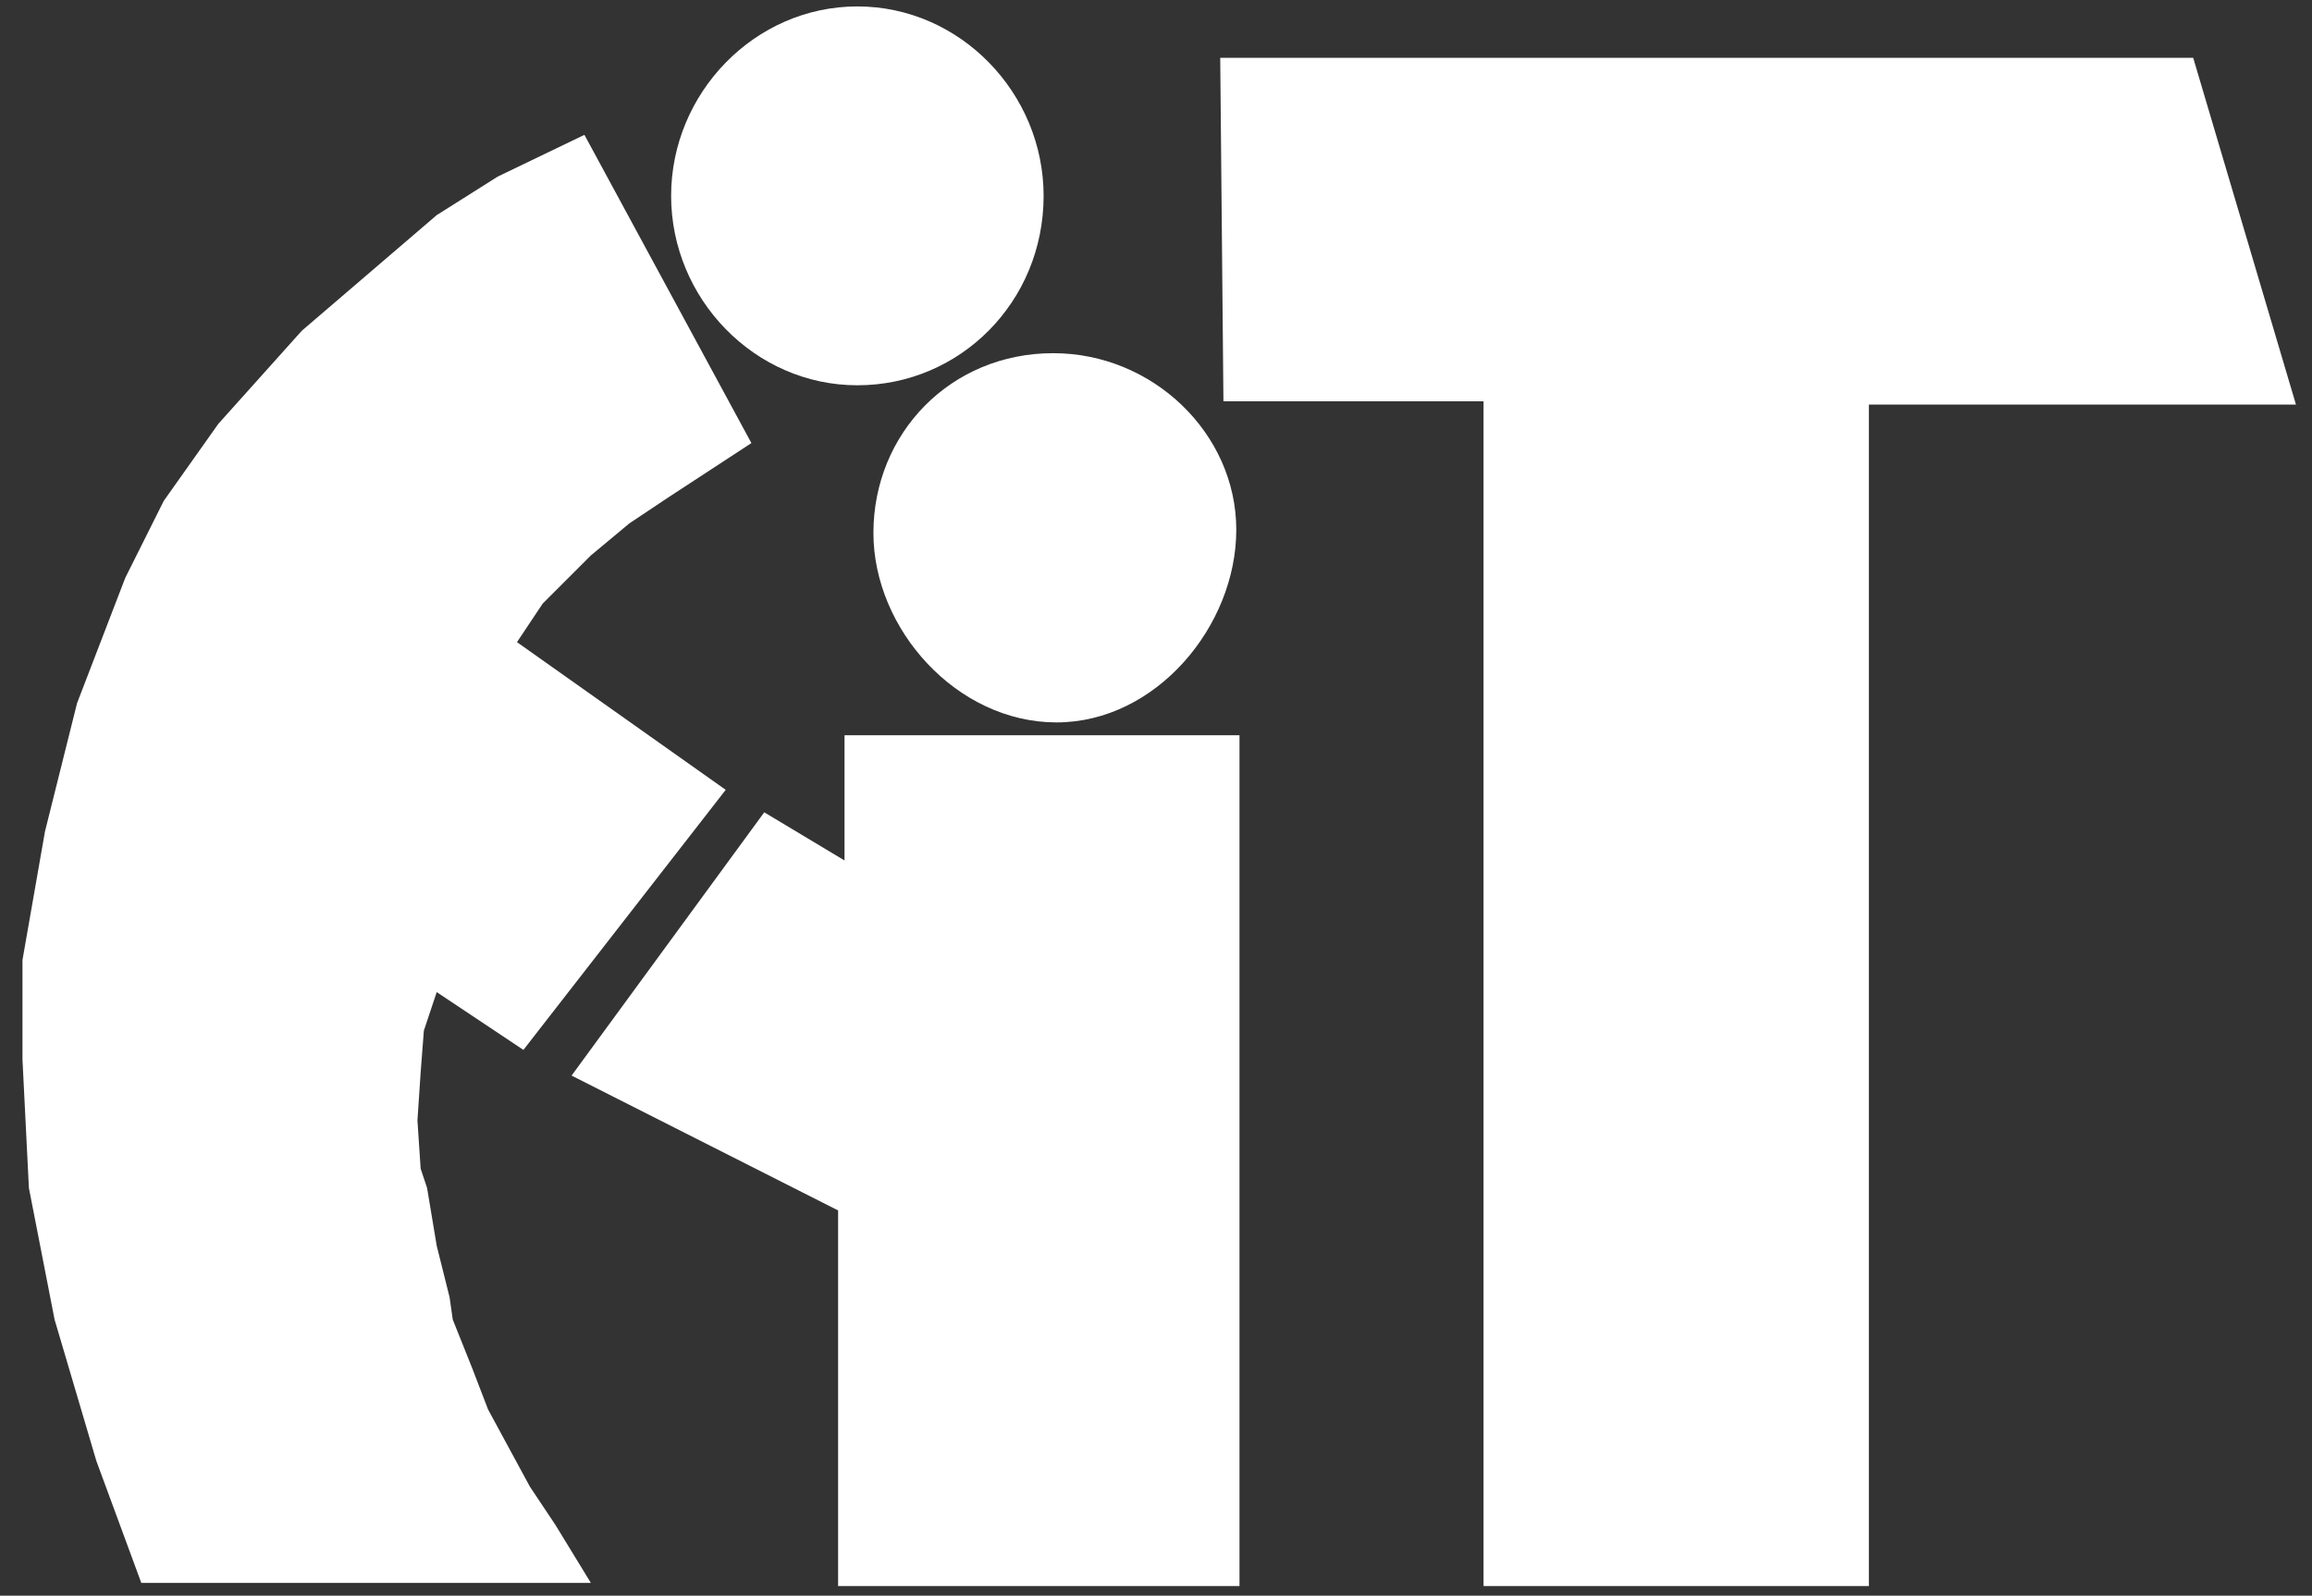
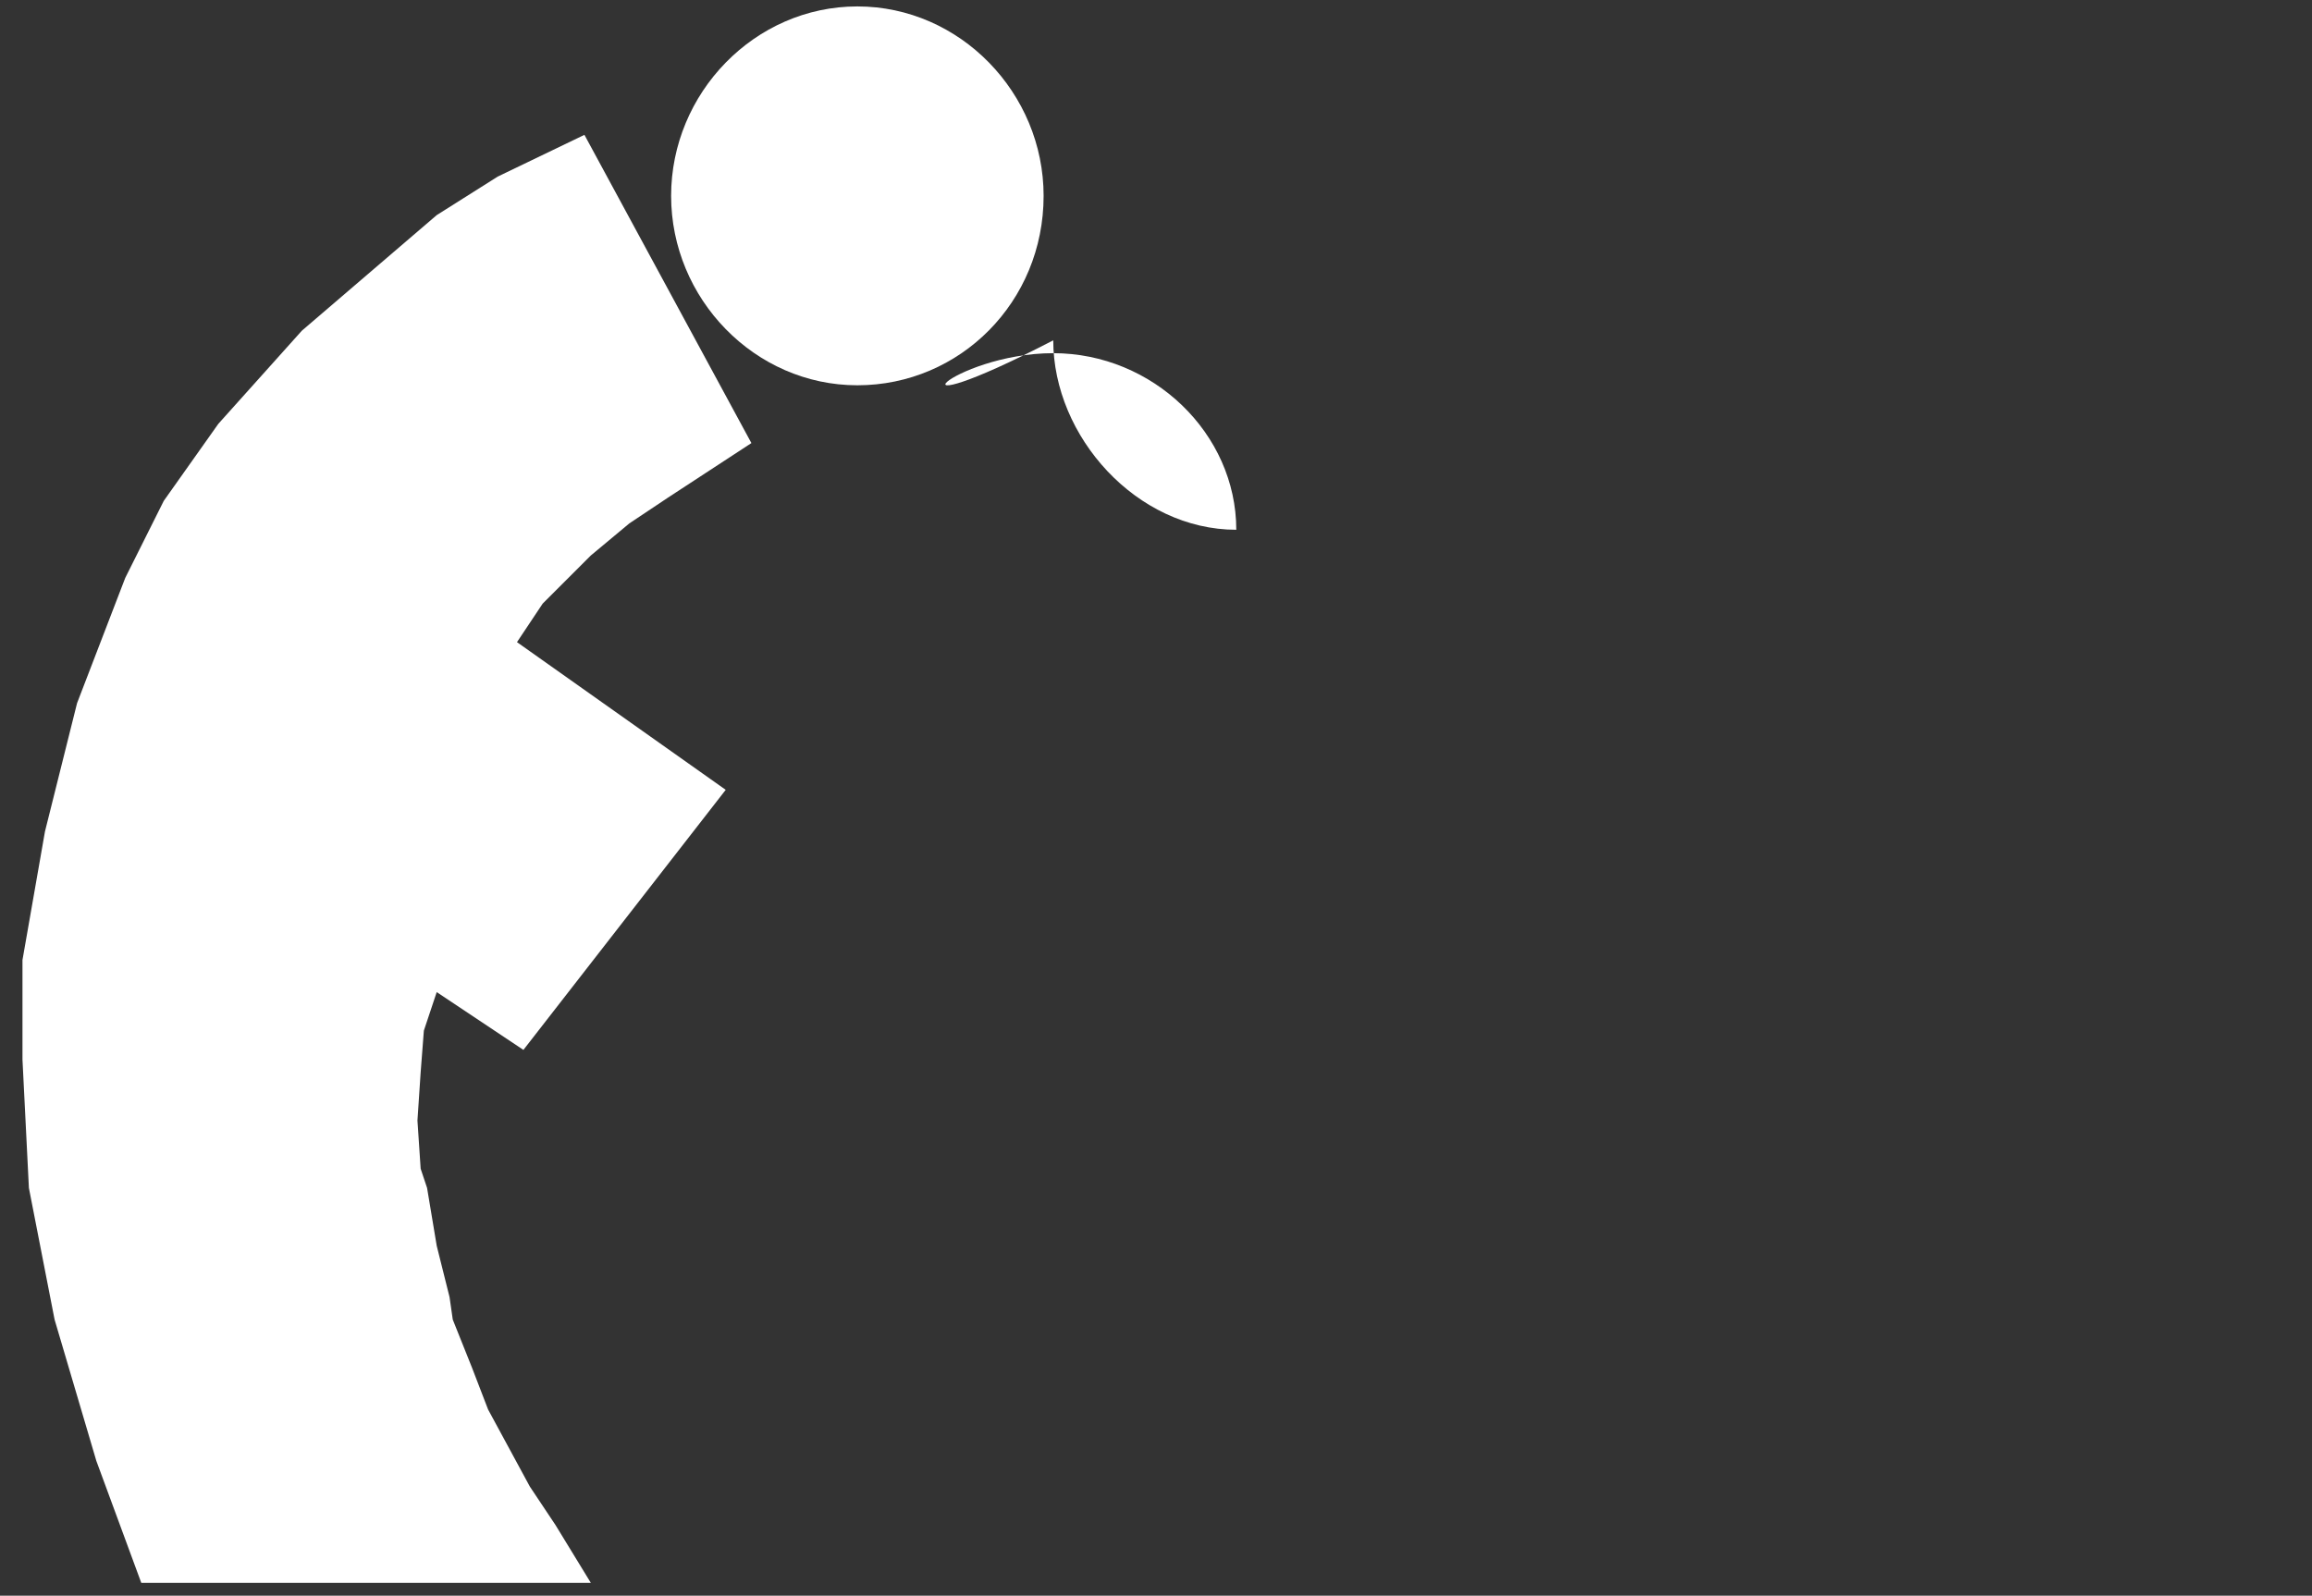
<svg xmlns="http://www.w3.org/2000/svg" version="1.1" id="Layer_1" x="0px" y="0px" viewBox="0 0 72 49.7" style="enable-background:new 0 0 72 49.7;" xml:space="preserve">
  <rect x="0" y="0" width="72" height="49.7" fill="#333333" stroke="none" />
  <style type="text/css">
	.st0{fill-rule:evenodd;clip-rule:evenodd;fill:#FFFFFF;}
</style>
-   <polygon class="st0" points="58.2,49.4 46.2,49.4 46.2,12.5 38.1,12.5 38,1.8 68.3,1.8 71.5,12.6 58.2,12.6 " />
  <polygon class="st0" points="1.7,41.1 0.9,37 0.7,33 0.7,29.9 1.4,25.9 2.4,21.9 3.9,18 5.1,15.6 6.8,13.2 9.4,10.3 13.6,6.7   15.5,5.5 18.2,4.2 23.4,13.8 20.8,15.5 19.6,16.3 18.4,17.3 16.9,18.8 16.1,20 22.6,24.6 16.3,32.7 13.6,30.9 13.2,32.1 13.1,33.4   13,34.9 13.1,36.4 13.3,37 13.6,38.8 14,40.4 14.1,41.1 14.7,42.6 15.2,43.9 16.5,46.3 17.3,47.5 18.4,49.3 4.4,49.3 3,45.5 " />
  <path class="st0" d="M26.7,0.2c3.2,0,5.8,2.7,5.8,5.9c0,3.3-2.6,5.9-5.8,5.9s-5.8-2.7-5.8-5.9C20.9,2.9,23.5,0.2,26.7,0.2z" />
-   <path class="st0" d="M32.8,11c3.1,0,5.7,2.5,5.7,5.5s-2.5,6-5.6,6c-3.1,0-5.7-2.9-5.7-5.9C27.2,13.5,29.6,11,32.8,11z" />
-   <polygon class="st0" points="26.3,22.9 38.6,22.9 38.6,49.4 26.1,49.4 26.1,37.7 17.8,33.5 23.8,25.3 26.3,26.8 " />
+   <path class="st0" d="M32.8,11c3.1,0,5.7,2.5,5.7,5.5c-3.1,0-5.7-2.9-5.7-5.9C27.2,13.5,29.6,11,32.8,11z" />
</svg>